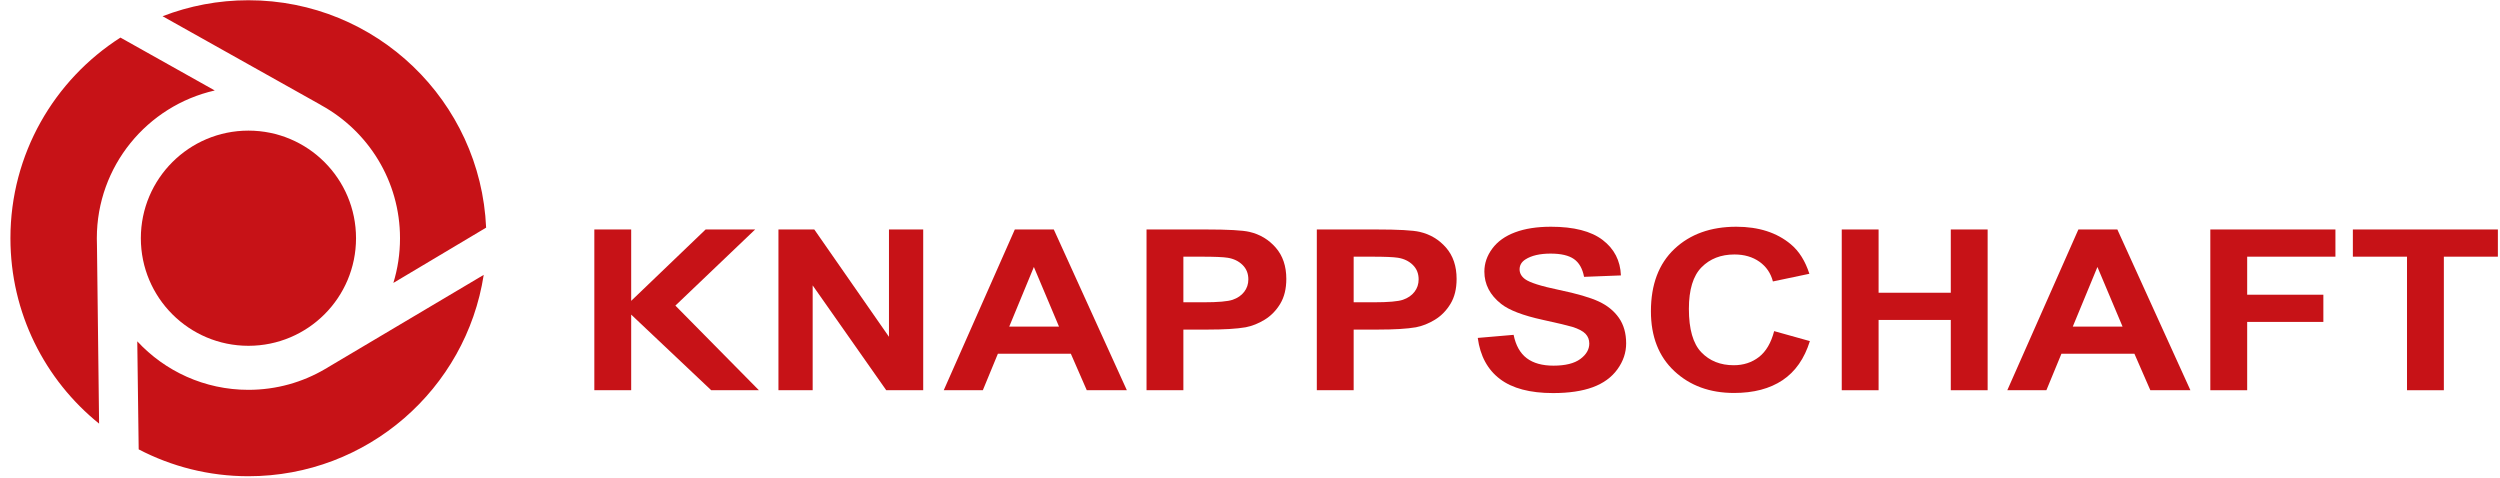
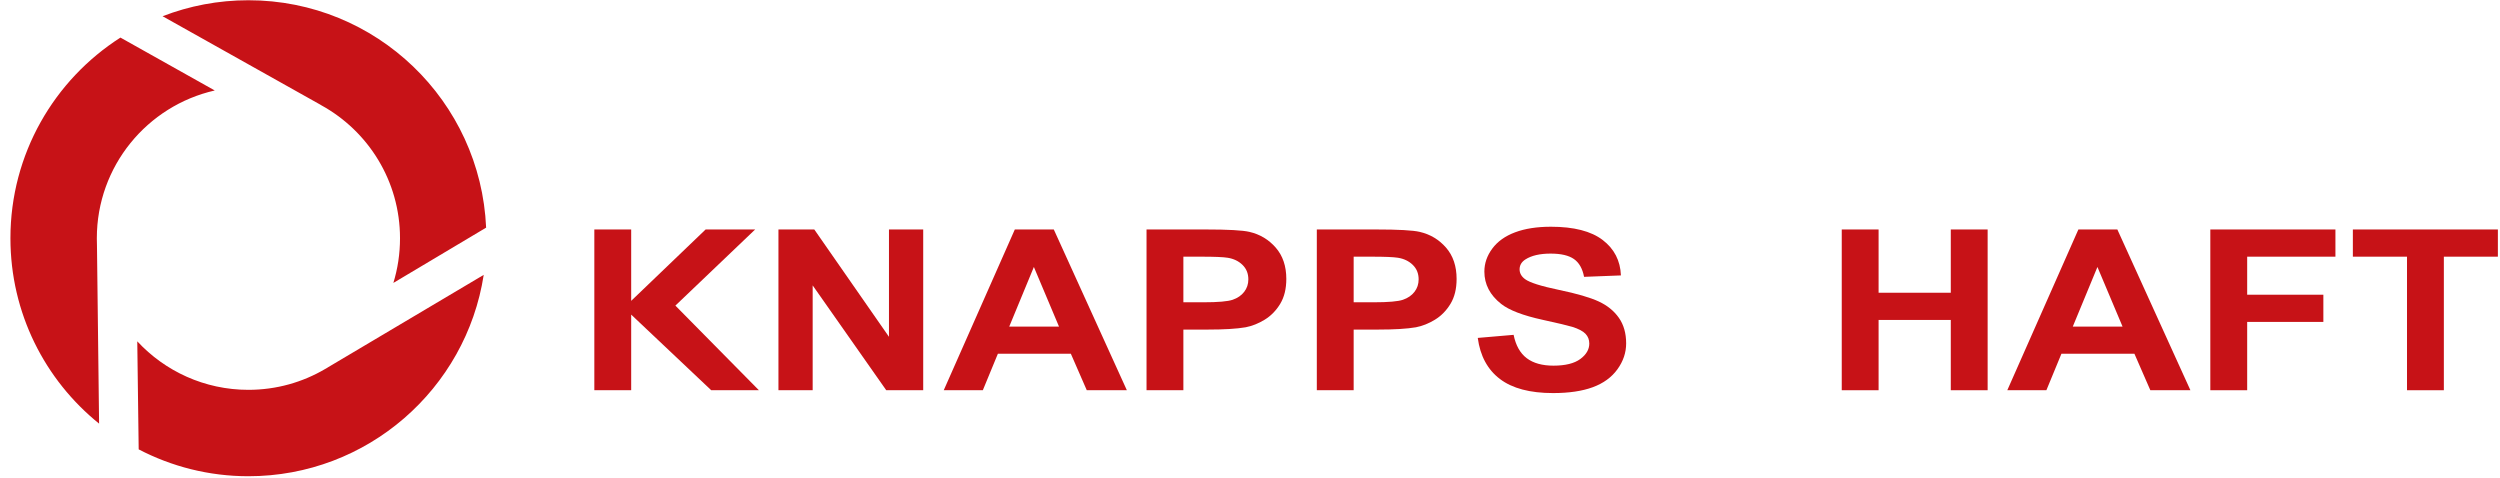
<svg xmlns="http://www.w3.org/2000/svg" width="209px" height="40px" viewBox="0 0 209 40" version="1.1">
  <title>knapp</title>
  <desc>Created with Sketch.</desc>
  <defs />
  <g id="Page-1" stroke="none" stroke-width="1" fill="none" fill-rule="evenodd">
    <g id="Zusatzbeitrag-V2" transform="translate(-1032, -774)" fill-rule="nonzero" fill="#C71217">
      <g id="knapp" transform="translate(1032, 774)">
        <path d="M20.768,0.021 C18.238,0.021 15.818,0.496 13.592,1.357 L26.773,8.746 C26.786,8.752 26.796,8.763 26.809,8.769 L26.868,8.805 C30.785,10.961 33.441,15.13 33.441,19.917 C33.441,21.216 33.248,22.473 32.885,23.653 L40.64,19.031 C40.178,8.453 31.46,0.021 20.768,0.021 L20.768,0.021 Z M10.069,3.142 C4.539,6.676 0.872,12.868 0.872,19.917 C0.872,26.179 3.762,31.768 8.284,35.416 L8.107,20.568 C8.096,20.363 8.096,20.159 8.095,19.953 C8.095,19.941 8.095,19.929 8.095,19.917 C8.095,13.886 12.31,8.844 17.954,7.564 L10.069,3.142 L10.069,3.142 Z M40.439,22.979 L27.412,30.711 C27.387,30.726 27.365,30.743 27.341,30.758 L27.175,30.852 C25.295,31.957 23.106,32.59 20.768,32.59 C17.098,32.59 13.79,31.029 11.476,28.535 L11.594,37.567 C14.34,38.998 17.458,39.813 20.768,39.813 C30.714,39.813 38.965,32.512 40.439,22.979 L40.439,22.979 Z" id="path3906" />
-         <path d="M29.764,19.915 C29.764,24.882 25.737,28.909 20.77,28.909 C15.802,28.909 11.775,24.882 11.775,19.915 C11.775,14.947 15.802,10.92 20.77,10.92 C25.737,10.92 29.764,14.947 29.764,19.915 Z" id="path3910" />
        <polygon id="path3975" points="49.686 32.623 49.686 19.184 52.767 19.184 52.767 25.152 58.99 19.184 63.131 19.184 56.462 25.549 63.444 32.623 59.458 32.623 52.767 26.301 52.767 32.623" />
        <polygon id="path3977" points="65.078 32.623 65.078 19.184 68.075 19.184 74.318 28.158 74.318 19.184 77.18 19.184 77.18 32.623 74.09 32.623 67.939 23.859 67.939 32.623" />
        <path d="M94.205,32.623 L90.854,32.623 L89.522,29.57 L83.424,29.57 L82.165,32.623 L78.897,32.623 L84.839,19.184 L88.097,19.184 L94.205,32.623 Z M88.534,27.306 L86.432,22.319 L84.371,27.306 L88.534,27.306 Z" id="path3979" />
        <path d="M95.85,32.623 L95.85,19.184 L100.793,19.184 C102.666,19.184 103.887,19.251 104.456,19.386 C105.33,19.588 106.062,20.026 106.651,20.701 C107.241,21.377 107.536,22.249 107.536,23.318 C107.536,24.143 107.366,24.837 107.026,25.399 C106.686,25.961 106.254,26.403 105.731,26.724 C105.207,27.045 104.674,27.257 104.133,27.361 C103.398,27.489 102.333,27.553 100.938,27.553 L98.93,27.553 L98.93,32.623 L95.85,32.623 Z M98.93,21.458 L98.93,25.271 L100.616,25.271 C101.83,25.271 102.641,25.201 103.051,25.06 C103.46,24.92 103.781,24.7 104.013,24.4 C104.246,24.101 104.362,23.752 104.362,23.355 C104.362,22.866 104.199,22.463 103.873,22.145 C103.547,21.827 103.134,21.629 102.635,21.549 C102.267,21.488 101.528,21.458 100.418,21.458 L98.93,21.458 Z" id="path3981" />
        <path d="M110.086,32.623 L110.086,19.184 L115.029,19.184 C116.902,19.184 118.123,19.251 118.692,19.386 C119.566,19.588 120.298,20.026 120.888,20.701 C121.477,21.377 121.772,22.249 121.772,23.318 C121.772,24.143 121.602,24.837 121.262,25.399 C120.922,25.961 120.49,26.403 119.967,26.724 C119.443,27.045 118.91,27.257 118.369,27.361 C117.634,27.489 116.569,27.553 115.174,27.553 L113.166,27.553 L113.166,32.623 L110.086,32.623 Z M113.166,21.458 L113.166,25.271 L114.852,25.271 C116.066,25.271 116.878,25.201 117.287,25.06 C117.696,24.92 118.017,24.7 118.25,24.4 C118.482,24.101 118.598,23.752 118.598,23.355 C118.598,22.866 118.435,22.463 118.109,22.145 C117.783,21.827 117.37,21.629 116.871,21.549 C116.503,21.488 115.764,21.458 114.654,21.458 L113.166,21.458 Z" id="path3983" />
        <path d="M123.541,28.25 L126.538,27.993 C126.719,28.88 127.085,29.53 127.636,29.946 C128.188,30.362 128.932,30.569 129.868,30.569 C130.86,30.569 131.608,30.384 132.111,30.015 C132.614,29.645 132.865,29.213 132.865,28.718 C132.865,28.4 132.76,28.129 132.548,27.906 C132.336,27.683 131.967,27.489 131.44,27.324 C131.079,27.214 130.257,27.019 128.973,26.738 C127.322,26.377 126.164,25.934 125.498,25.408 C124.561,24.669 124.093,23.768 124.093,22.704 C124.093,22.02 124.313,21.38 124.754,20.784 C125.194,20.188 125.829,19.734 126.658,19.423 C127.487,19.111 128.488,18.955 129.66,18.955 C131.575,18.955 133.016,19.325 133.984,20.064 C134.952,20.804 135.46,21.791 135.509,23.025 L132.428,23.144 C132.297,22.454 132.014,21.957 131.58,21.655 C131.147,21.352 130.496,21.201 129.629,21.201 C128.734,21.201 128.033,21.363 127.527,21.687 C127.201,21.895 127.038,22.173 127.038,22.521 C127.038,22.839 127.19,23.111 127.496,23.337 C127.884,23.624 128.828,23.923 130.326,24.235 C131.825,24.547 132.933,24.869 133.651,25.202 C134.369,25.535 134.931,25.991 135.337,26.568 C135.743,27.146 135.946,27.859 135.946,28.708 C135.946,29.478 135.703,30.2 135.217,30.872 C134.732,31.544 134.045,32.044 133.157,32.371 C132.269,32.698 131.162,32.861 129.837,32.861 C127.908,32.861 126.427,32.468 125.394,31.683 C124.36,30.898 123.742,29.753 123.541,28.25 L123.541,28.25 Z" id="path3985" />
-         <path d="M148.319,27.682 L151.306,28.516 C150.848,29.983 150.086,31.072 149.022,31.784 C147.957,32.496 146.605,32.852 144.968,32.852 C142.942,32.852 141.277,32.242 139.973,31.023 C138.669,29.804 138.017,28.137 138.017,26.023 C138.017,23.786 138.672,22.049 139.983,20.811 C141.295,19.574 143.019,18.955 145.156,18.955 C147.022,18.955 148.538,19.441 149.703,20.413 C150.397,20.987 150.917,21.812 151.264,22.888 L148.215,23.529 C148.035,22.833 147.658,22.283 147.086,21.879 C146.514,21.476 145.818,21.274 144.999,21.274 C143.869,21.274 142.951,21.632 142.247,22.347 C141.543,23.062 141.191,24.22 141.191,25.821 C141.191,27.52 141.538,28.73 142.231,29.451 C142.925,30.172 143.827,30.533 144.937,30.533 C145.756,30.533 146.46,30.303 147.05,29.845 C147.639,29.387 148.062,28.666 148.319,27.682 L148.319,27.682 Z" id="path3987" />
        <polygon id="path3989" points="153.97 32.623 153.97 19.184 157.05 19.184 157.05 24.473 163.086 24.473 163.086 19.184 166.166 19.184 166.166 32.623 163.086 32.623 163.086 26.747 157.05 26.747 157.05 32.623" />
        <path d="M183.118,32.623 L179.768,32.623 L178.436,29.57 L172.337,29.57 L171.078,32.623 L167.81,32.623 L173.753,19.184 L177.01,19.184 L183.118,32.623 Z M177.447,27.306 L175.345,22.319 L173.284,27.306 L177.447,27.306 Z" id="path3991" />
        <polygon id="path3993" points="184.783 32.623 184.783 19.184 195.242 19.184 195.242 21.458 187.864 21.458 187.864 24.638 194.233 24.638 194.233 26.912 187.864 26.912 187.864 32.623" />
        <polygon id="path3995" points="201.226 32.623 201.226 21.458 196.699 21.458 196.699 19.184 208.822 19.184 208.822 21.458 204.306 21.458 204.306 32.623" />
      </g>
    </g>
  </g>
</svg>